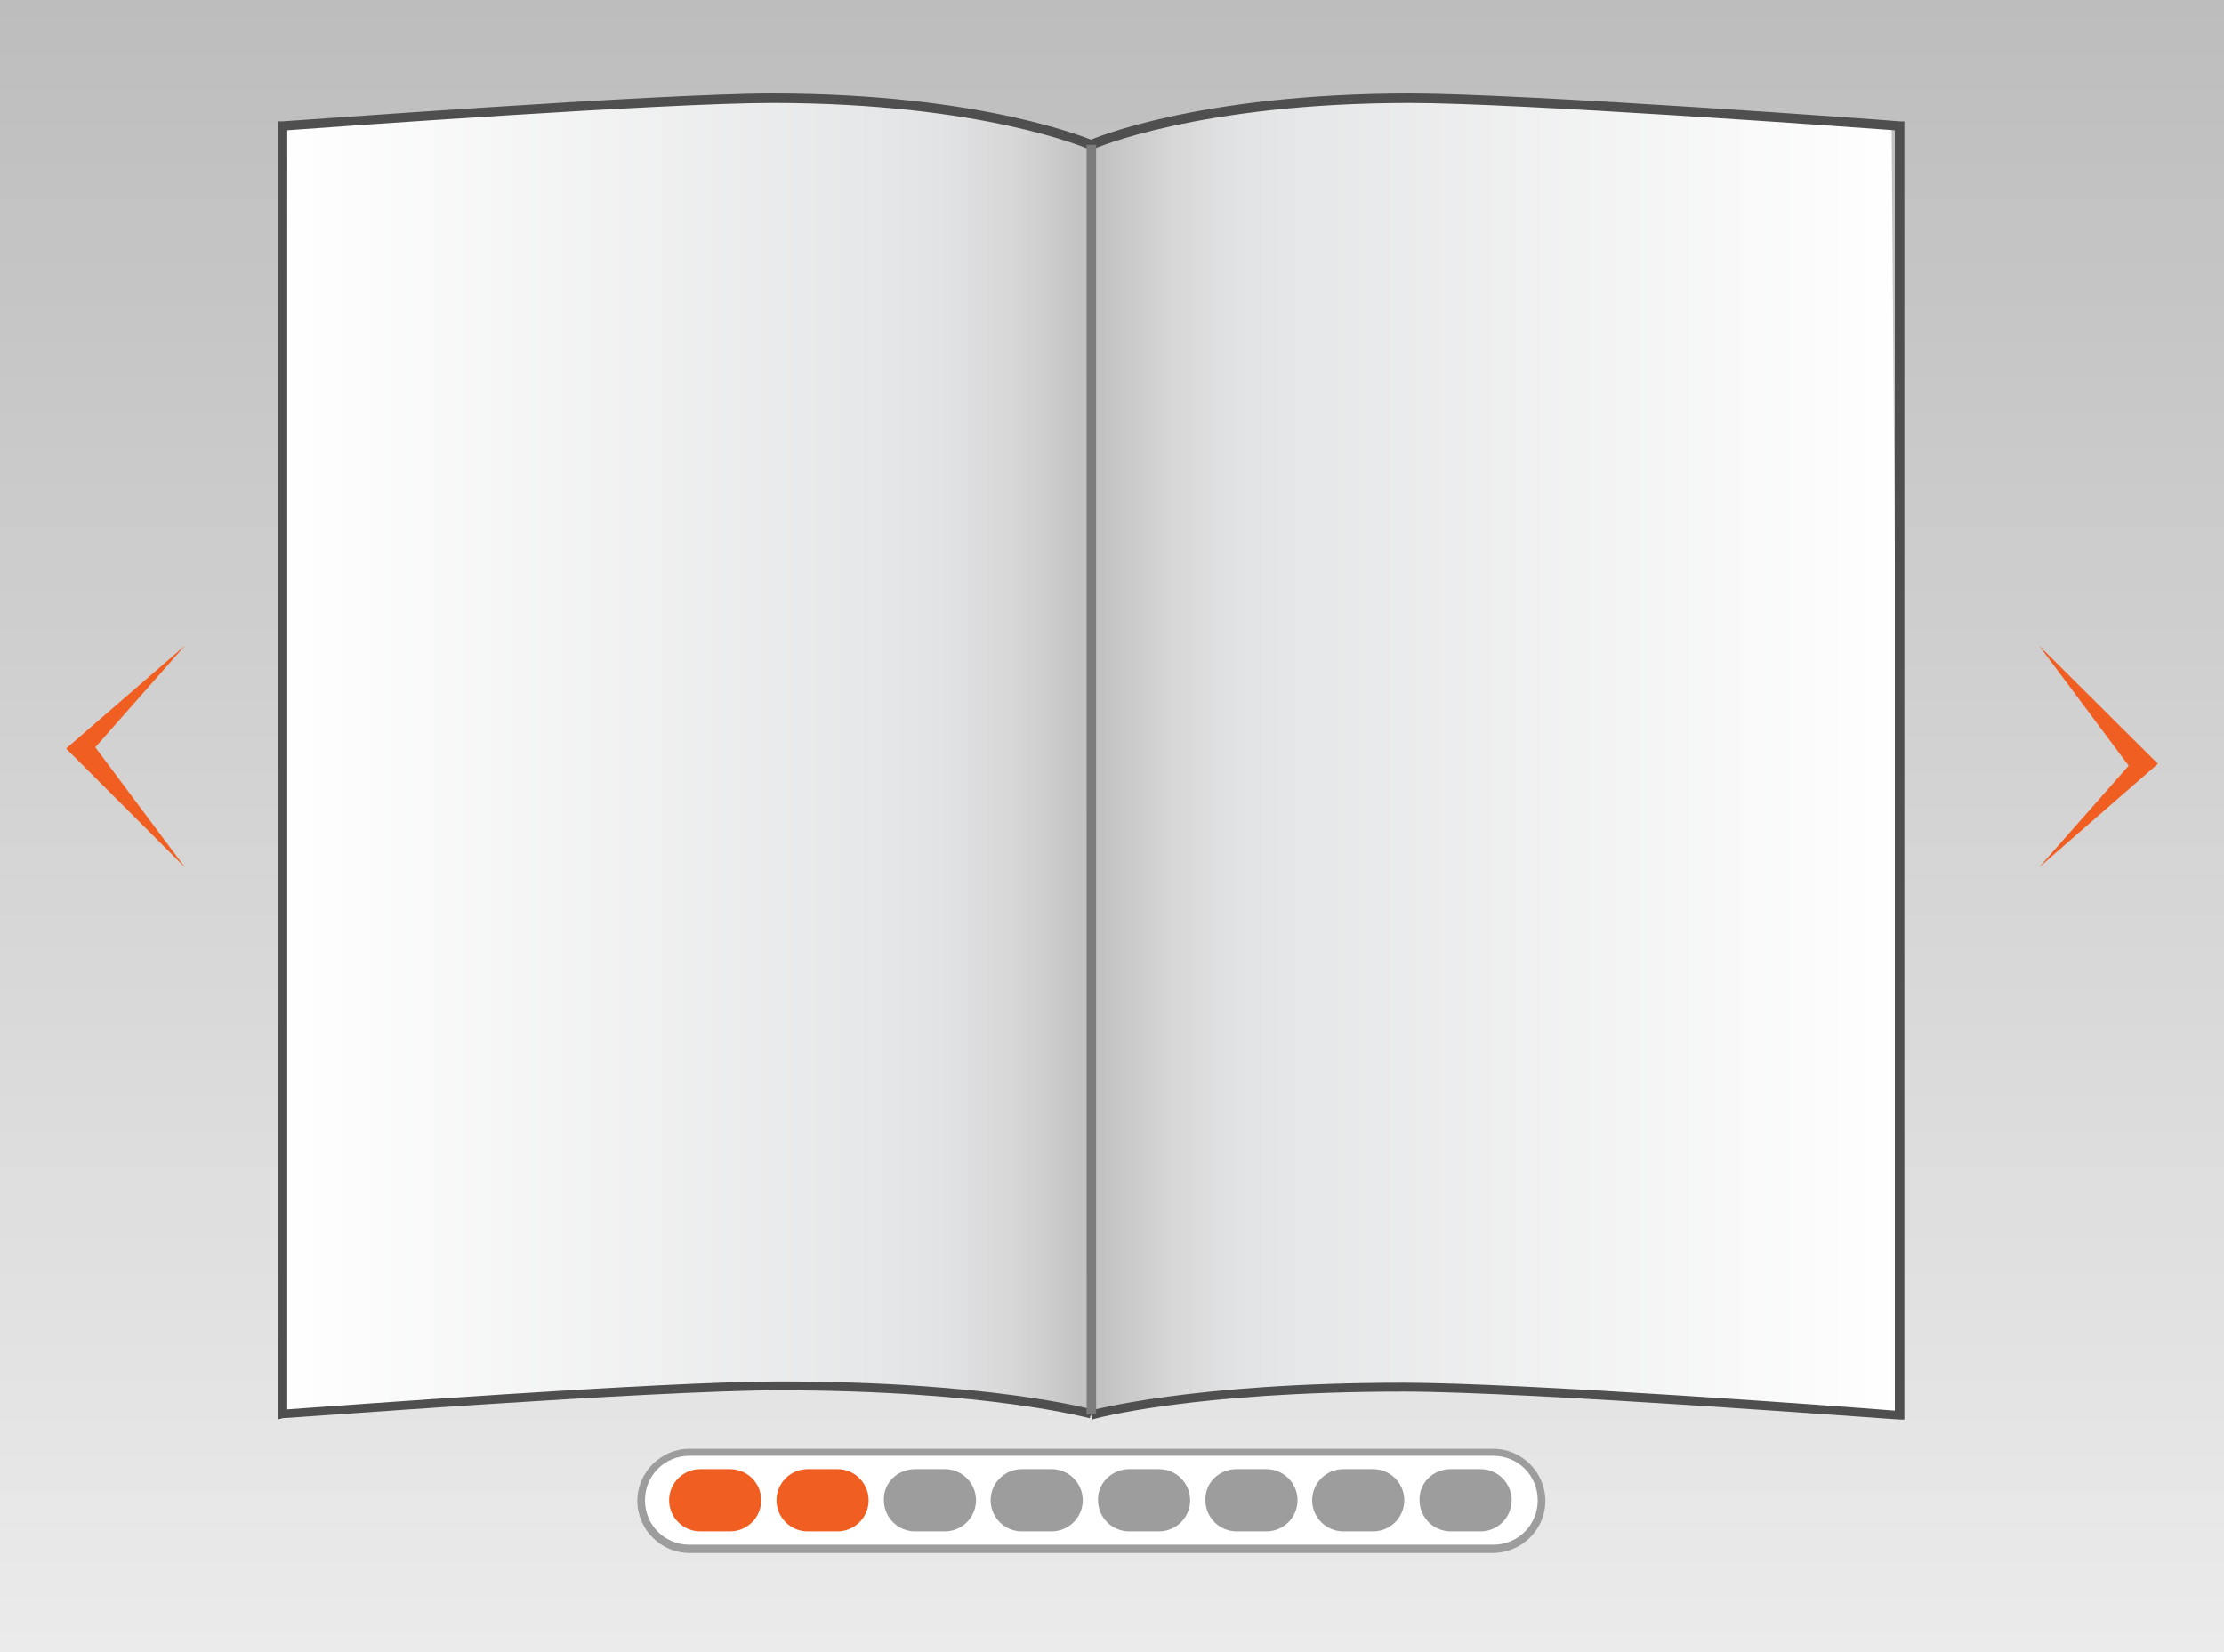
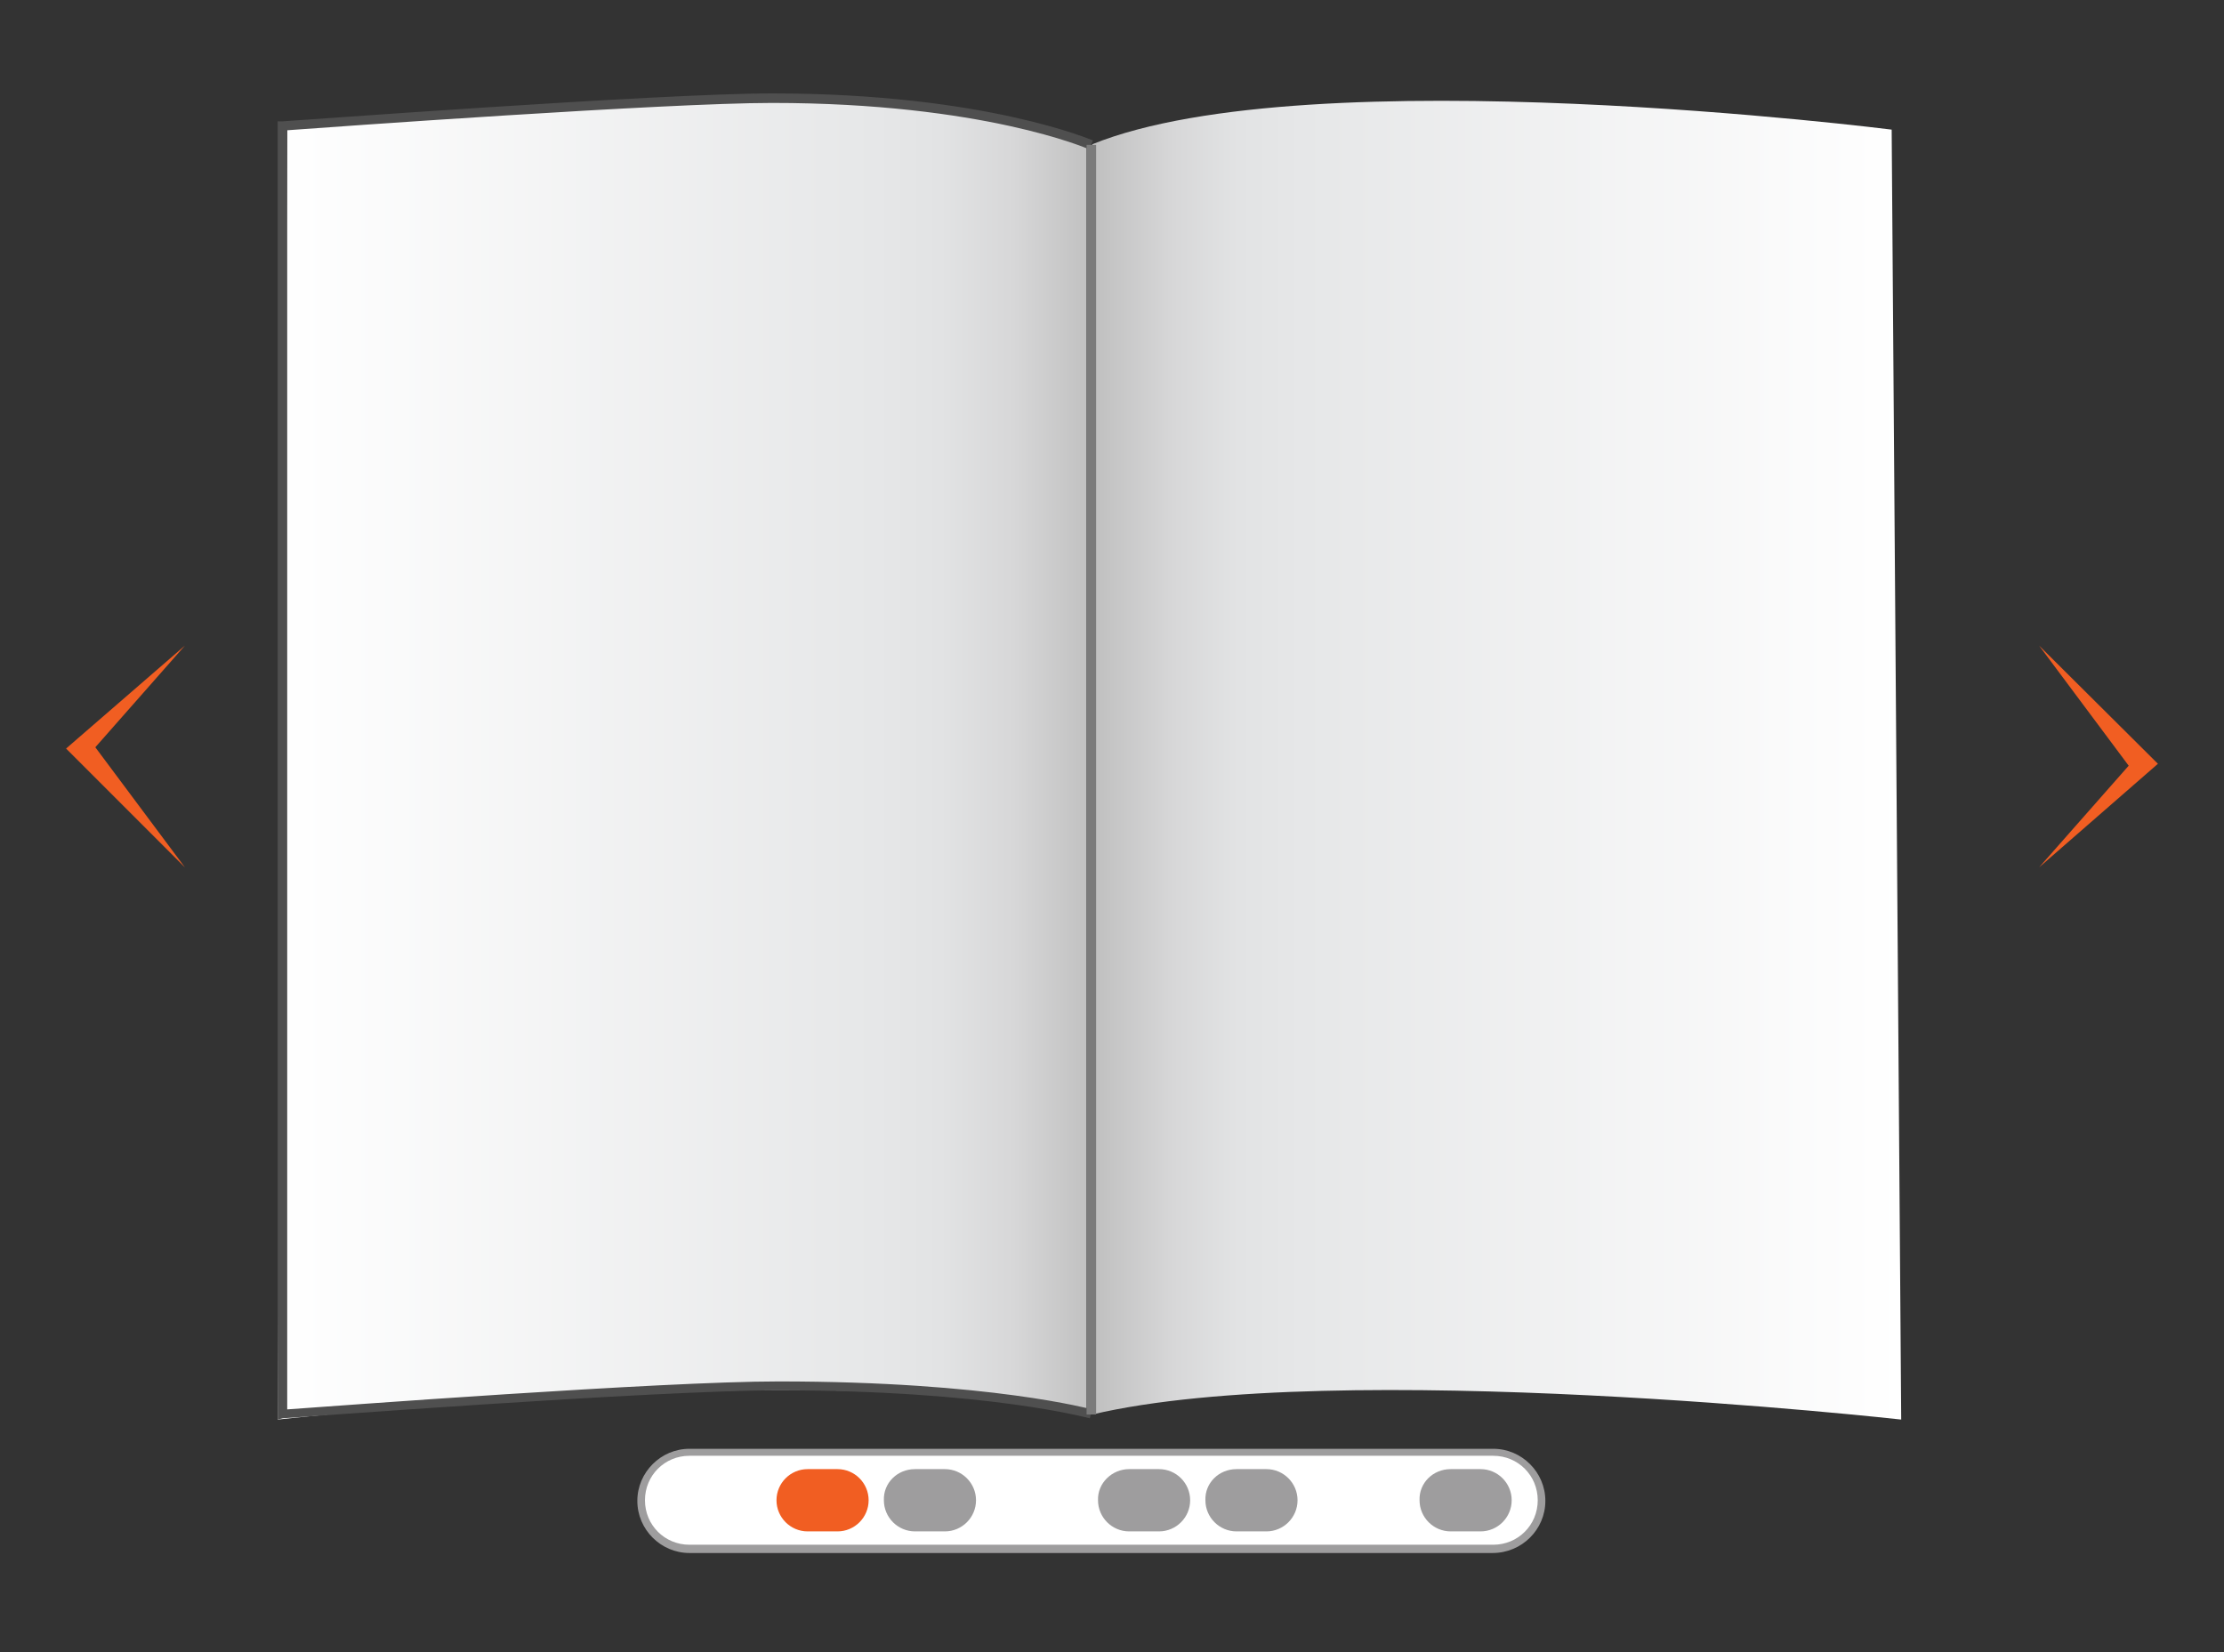
<svg xmlns="http://www.w3.org/2000/svg" version="1.1" id="Layer_1" x="0px" y="0px" viewBox="0 0 350 260" style="enable-background:new 0 0 350 260;" xml:space="preserve">
  <rect x="0" y="0" width="350" height="260" fill="#333333" stroke="none" />
  <style type="text/css">
	.st0{fill:url(#SVGID_1_);}
	.st1{fill:url(#SVGID_2_);}
	.st2{fill:url(#SVGID_3_);}
	.st3{fill:#4F4F4F;}
	.st4{fill:#7B7B7B;}
	.st5{fill:#FFFFFF;}
	.st6{fill:#9E9D9E;}
	.st7{fill:#F15E22;}
</style>
  <title>1_next_prev_buttons</title>
  <linearGradient id="SVGID_1_" gradientUnits="userSpaceOnUse" x1="175" y1="2" x2="175" y2="262" gradientTransform="matrix(1 0 0 -1 0 262)">
    <stop offset="0" style="stop-color:#EBEBEB" />
    <stop offset="1" style="stop-color:#BDBDBD" />
  </linearGradient>
-   <rect class="st0" width="350" height="260" />
  <g>
    <linearGradient id="SVGID_2_" gradientUnits="userSpaceOnUse" x1="43.636" y1="142.338" x2="170.952" y2="142.338" gradientTransform="matrix(1 0 0 -1 0 262)">
      <stop offset="0" style="stop-color:#FFFFFF" />
      <stop offset="0.74" style="stop-color:#E6E7E8" />
      <stop offset="0.82" style="stop-color:#E2E3E4" />
      <stop offset="0.91" style="stop-color:#D7D7D8" />
      <stop offset="0.99" style="stop-color:#C4C4C4" />
      <stop offset="1" style="stop-color:#C2C2C2" />
    </linearGradient>
    <path class="st1" d="M171,222.6c-38.6-9.1-127.3,0.8-127.3,0.8l1.5-203c0,0,91.4-11.6,125.8,2.3" />
    <linearGradient id="SVGID_3_" gradientUnits="userSpaceOnUse" x1="-650.429" y1="142.338" x2="-523.113" y2="142.338" gradientTransform="matrix(-1 0 0 -1 -351.2 262)">
      <stop offset="0" style="stop-color:#FFFFFF" />
      <stop offset="0.74" style="stop-color:#E6E7E8" />
      <stop offset="0.82" style="stop-color:#E2E3E4" />
      <stop offset="0.9" style="stop-color:#D7D7D8" />
      <stop offset="0.98" style="stop-color:#C4C4C4" />
      <stop offset="1" style="stop-color:#BFBFBF" />
    </linearGradient>
    <path class="st2" d="M171.9,222.6c38.6-9.1,127.3,0.8,127.3,0.8l-1.5-203c0,0-91.4-11.6-125.8,2.3" />
    <path class="st3" d="M43.7,223.4V19.1h0.7c0.6,0,59.4-4.4,77.1-4.4c33.6,0,50.4,7.4,50.5,7.4l-0.6,1.4c-0.2-0.1-16.7-7.3-49.9-7.3   c-16.6,0-69.6,3.8-76.3,4.3v201.3c7.1-0.5,58.9-4.4,77.3-4.4c33.5,0,49.2,4.4,49.4,4.4l-0.4,1.4c-0.2,0-15.7-4.4-49-4.4   c-19.6,0-77.4,4.4-78,4.4L43.7,223.4z" />
-     <path class="st3" d="M299.7,223.4h-0.8c-0.6,0-58.4-4.4-78-4.4c-33.3,0-48.9,4.3-49,4.4l-0.4-1.4c0.2,0,15.9-4.4,49.4-4.4   c18.4,0,70.2,3.8,77.3,4.4V20.5c-6.7-0.5-59.6-4.3-76.3-4.3c-33.2,0-49.8,7.2-49.9,7.3l-0.6-1.4c0.2-0.1,16.9-7.4,50.5-7.4   c17.7,0,76.5,4.3,77.1,4.4h0.7V223.4z" />
    <rect x="171" y="22.8" class="st4" width="1.5" height="199.8" />
    <path class="st5" d="M108.4,228.5h126.5c4.2,0,7.6,3.4,7.6,7.6v0c0,4.2-3.4,7.6-7.6,7.6H108.4c-4.2,0-7.6-3.4-7.6-7.6v0   C100.8,232,104.2,228.5,108.4,228.5z" />
    <path class="st6" d="M234.9,244.4H108.5c-4.5,0-8.2-3.7-8.2-8.2s3.7-8.2,8.2-8.2h126.5c4.5,0,8.2,3.7,8.2,8.2   S239.5,244.4,234.9,244.4z M108.5,229.1c-3.9,0-7,3.1-7,7s3.1,7,7,7l0,0h126.5c3.9,0,7-3.1,7-7s-3.1-7-7-7H108.5z" />
-     <path class="st7" d="M110.2,231.2h4.7c2.7,0,4.9,2.2,4.9,4.9v0c0,2.7-2.2,4.9-4.9,4.9h-4.7c-2.7,0-4.9-2.2-4.9-4.9v0   C105.3,233.4,107.5,231.2,110.2,231.2z" />
    <path class="st7" d="M127.1,231.2h4.7c2.7,0,4.9,2.2,4.9,4.9v0c0,2.7-2.2,4.9-4.9,4.9h-4.7c-2.7,0-4.9-2.2-4.9-4.9v0   C122.2,233.4,124.4,231.2,127.1,231.2z" />
    <path class="st6" d="M144,231.2h4.7c2.7,0,4.9,2.2,4.9,4.9v0c0,2.7-2.2,4.9-4.9,4.9H144c-2.7,0-4.9-2.2-4.9-4.9v0   C139,233.4,141.2,231.2,144,231.2z" />
-     <path class="st6" d="M160.8,231.2h4.7c2.7,0,4.9,2.2,4.9,4.9v0c0,2.7-2.2,4.9-4.9,4.9h-4.7c-2.7,0-4.9-2.2-4.9-4.9v0   C155.9,233.4,158.1,231.2,160.8,231.2z" />
    <path class="st6" d="M177.7,231.2h4.7c2.7,0,4.9,2.2,4.9,4.9v0c0,2.7-2.2,4.9-4.9,4.9h-4.7c-2.7,0-4.9-2.2-4.9-4.9v0   C172.7,233.4,175,231.2,177.7,231.2z" />
    <path class="st6" d="M194.6,231.2h4.7c2.7,0,4.9,2.2,4.9,4.9v0c0,2.7-2.2,4.9-4.9,4.9h-4.7c-2.7,0-4.9-2.2-4.9-4.9v0   C189.6,233.4,191.8,231.2,194.6,231.2z" />
-     <path class="st6" d="M211.4,231.2h4.7c2.7,0,4.9,2.2,4.9,4.9v0c0,2.7-2.2,4.9-4.9,4.9h-4.7c-2.7,0-4.9-2.2-4.9-4.9v0   C206.5,233.4,208.7,231.2,211.4,231.2z" />
    <path class="st6" d="M228.3,231.2h4.7c2.7,0,4.9,2.2,4.9,4.9v0c0,2.7-2.2,4.9-4.9,4.9h-4.7c-2.7,0-4.9-2.2-4.9-4.9v0   C223.3,233.4,225.5,231.2,228.3,231.2z" />
    <polygon class="st7" points="320.9,136.5 339.6,120.2 320.9,101.6 335,120.5  " />
    <polygon class="st7" points="29.1,101.6 10.4,117.8 29.1,136.5 15,117.6  " />
  </g>
</svg>